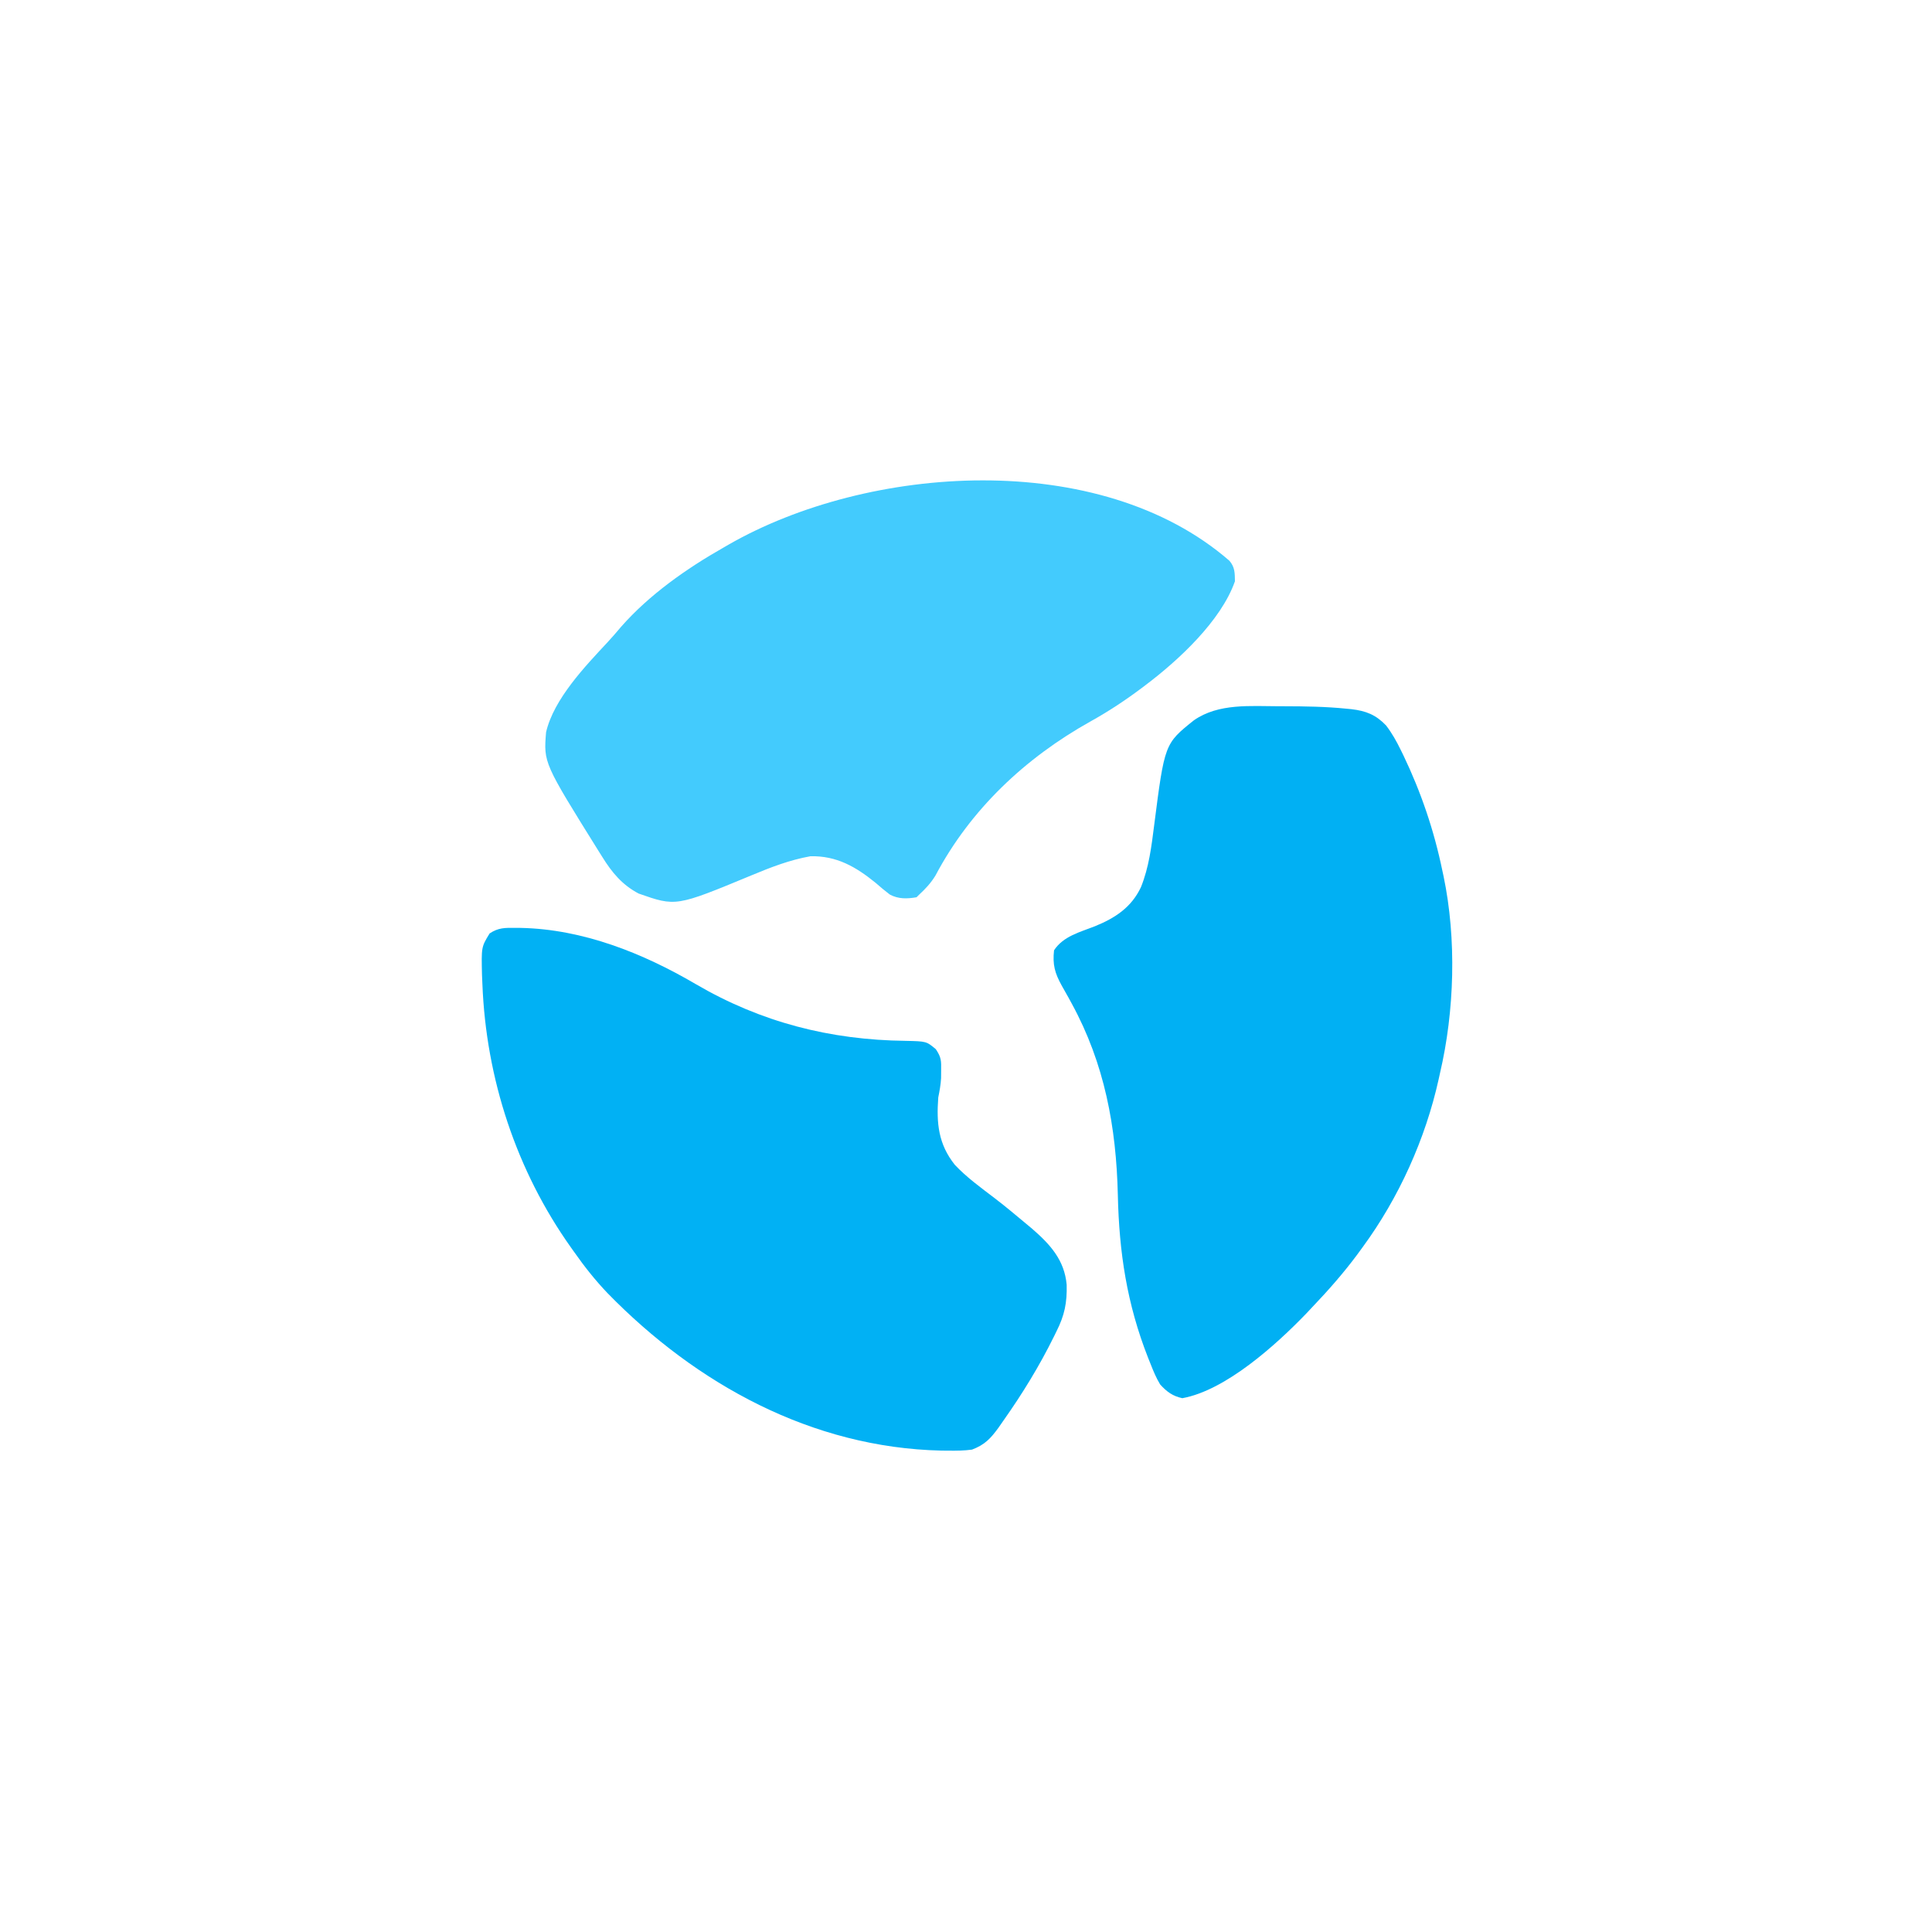
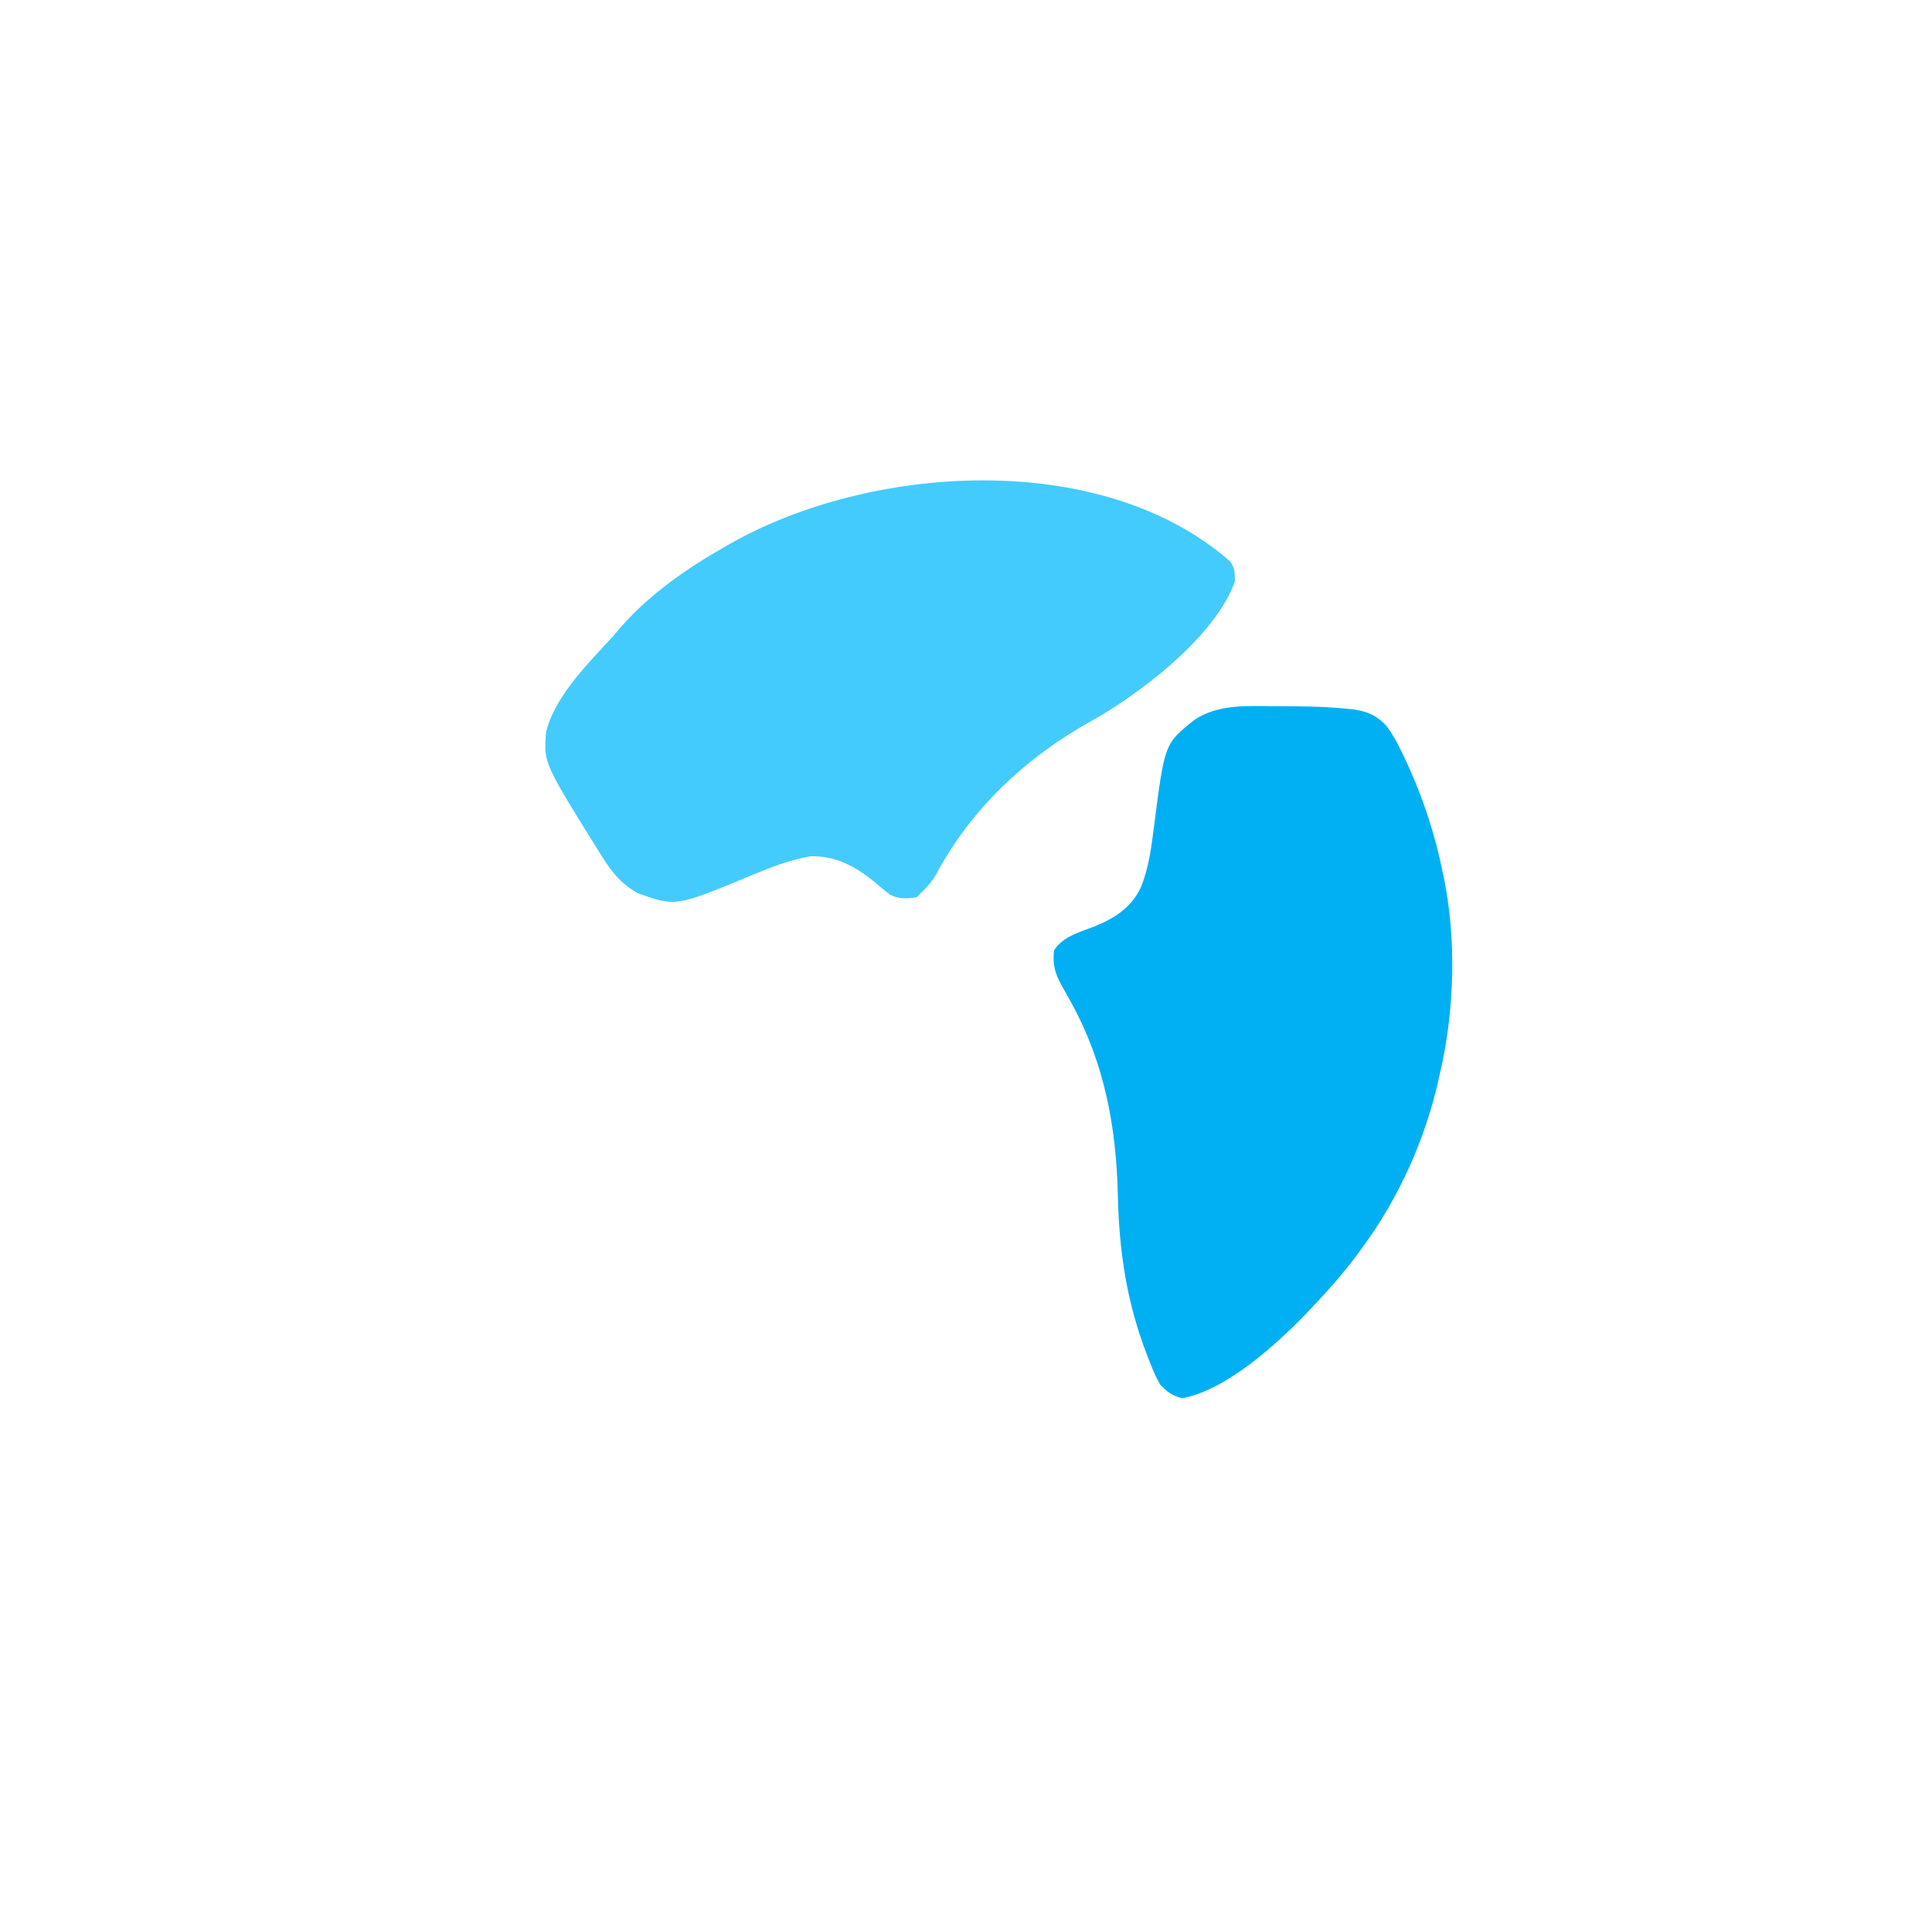
<svg xmlns="http://www.w3.org/2000/svg" version="1.1" width="801" height="801">
  <path d="M0 0 C2.276 2.68 2.221 5.063 2.277 8.504 C-3.494 24.953 -21.185 41.297 -34.723 51.504 C-35.258 51.909 -35.793 52.313 -36.344 52.73 C-43.177 57.861 -50.149 62.454 -57.613 66.612 C-84.624 81.702 -107.356 103.049 -121.871 130.48 C-123.822 133.667 -125.99 135.972 -128.723 138.504 C-129.053 138.834 -129.383 139.164 -129.723 139.504 C-133.644 140.182 -137.259 140.293 -140.816 138.375 C-142.858 136.823 -144.794 135.194 -146.723 133.504 C-154.907 126.852 -162.898 122.248 -173.723 122.504 C-182.291 124.021 -190.228 127.1 -198.223 130.441 C-229.492 143.396 -229.492 143.396 -244.949 137.965 C-251.764 134.375 -256.043 129.213 -260.035 122.754 C-260.5 122.017 -260.964 121.281 -261.442 120.522 C-284.357 83.761 -284.357 83.761 -283.32 71.059 C-280.094 57.267 -267.164 43.791 -257.73 33.664 C-255.848 31.639 -254.065 29.557 -252.285 27.441 C-240.553 14.083 -225.114 3.237 -209.723 -5.496 C-209.06 -5.88 -208.398 -6.263 -207.715 -6.659 C-149.899 -39.864 -53.89 -46.802 0 0 Z " fill="#43CBFD" transform="translate(509.723,232.496)" />
-   <path d="M0 0 C0.756 0.006 1.511 0.011 2.29 0.017 C28.066 0.557 52.85 10.449 74.812 23.312 C101.909 39.16 130.548 46.48 161.876 46.847 C170.468 47.032 170.468 47.032 174.375 50.312 C176.679 53.768 176.618 55.123 176.562 59.188 C176.553 60.731 176.553 60.731 176.543 62.305 C176.388 65.088 175.921 67.587 175.375 70.312 C174.577 81.022 175.419 89.689 182.25 98.25 C187.145 103.46 192.976 107.653 198.641 111.979 C202.977 115.313 207.191 118.79 211.375 122.312 C212.348 123.126 213.321 123.939 214.324 124.777 C221.833 131.284 227.7 137.766 228.613 147.977 C228.801 155.464 227.724 160.659 224.375 167.312 C224.052 167.971 223.73 168.63 223.397 169.308 C217.328 181.633 210.29 193.093 202.375 204.312 C201.68 205.309 200.985 206.305 200.27 207.332 C197.02 211.773 194.654 214.297 189.375 216.312 C186.096 216.769 182.87 216.787 179.562 216.75 C178.603 216.742 177.644 216.733 176.656 216.725 C122.926 215.507 75.118 189.204 38.328 151.516 C33.162 146.105 28.667 140.442 24.375 134.312 C23.771 133.468 23.771 133.468 23.156 132.605 C0.43 100.663 -12.104 62.439 -13.625 23.312 C-13.678 22.084 -13.731 20.856 -13.785 19.59 C-14.067 7.922 -14.067 7.922 -10.625 2.312 C-6.976 -0.12 -4.224 -0.033 0 0 Z " fill="#01B1F4" transform="translate(213.625,384.688)" />
  <path d="M0 0 C1.056 0 1.056 0 2.133 0.001 C10.674 0.016 19.183 0.142 27.688 1 C28.419 1.07 29.15 1.14 29.904 1.212 C35.94 1.936 39.97 3.529 44.199 7.934 C46.675 11.148 48.598 14.611 50.375 18.25 C50.711 18.935 51.047 19.62 51.394 20.325 C58.743 35.661 64.135 51.54 67.562 68.188 C67.726 68.942 67.89 69.697 68.059 70.475 C73.502 96.54 72.605 126.371 66.562 152.188 C66.29 153.429 66.29 153.429 66.011 154.695 C60.52 179.429 49.547 203.743 34.562 224.188 C33.41 225.765 33.41 225.765 32.234 227.375 C26.486 235.103 20.209 242.225 13.562 249.188 C12.362 250.468 12.362 250.468 11.137 251.773 C-1.285 264.663 -22.205 283.621 -40.25 286.875 C-44.283 286.005 -46.71 284.18 -49.438 281.188 C-51.099 278.454 -52.275 275.6 -53.438 272.625 C-53.773 271.791 -54.108 270.958 -54.454 270.099 C-63.22 247.805 -66.452 226.489 -66.986 202.652 C-67.637 174.459 -72.484 148.189 -86.105 123.258 C-86.563 122.415 -87.021 121.572 -87.493 120.704 C-88.39 119.07 -89.304 117.445 -90.237 115.832 C-93.113 110.648 -94.087 107.126 -93.438 101.188 C-89.622 95.328 -82.675 93.648 -76.438 91.188 C-68.109 87.794 -61.377 83.396 -57.411 75.02 C-54.079 66.752 -53.052 58.207 -51.938 49.438 C-47.588 15.528 -47.588 15.528 -35.438 5.812 C-25.196 -1.318 -11.972 -0.017 0 0 Z " fill="#01B0F3" transform="translate(530.438,292.812)" />
</svg>